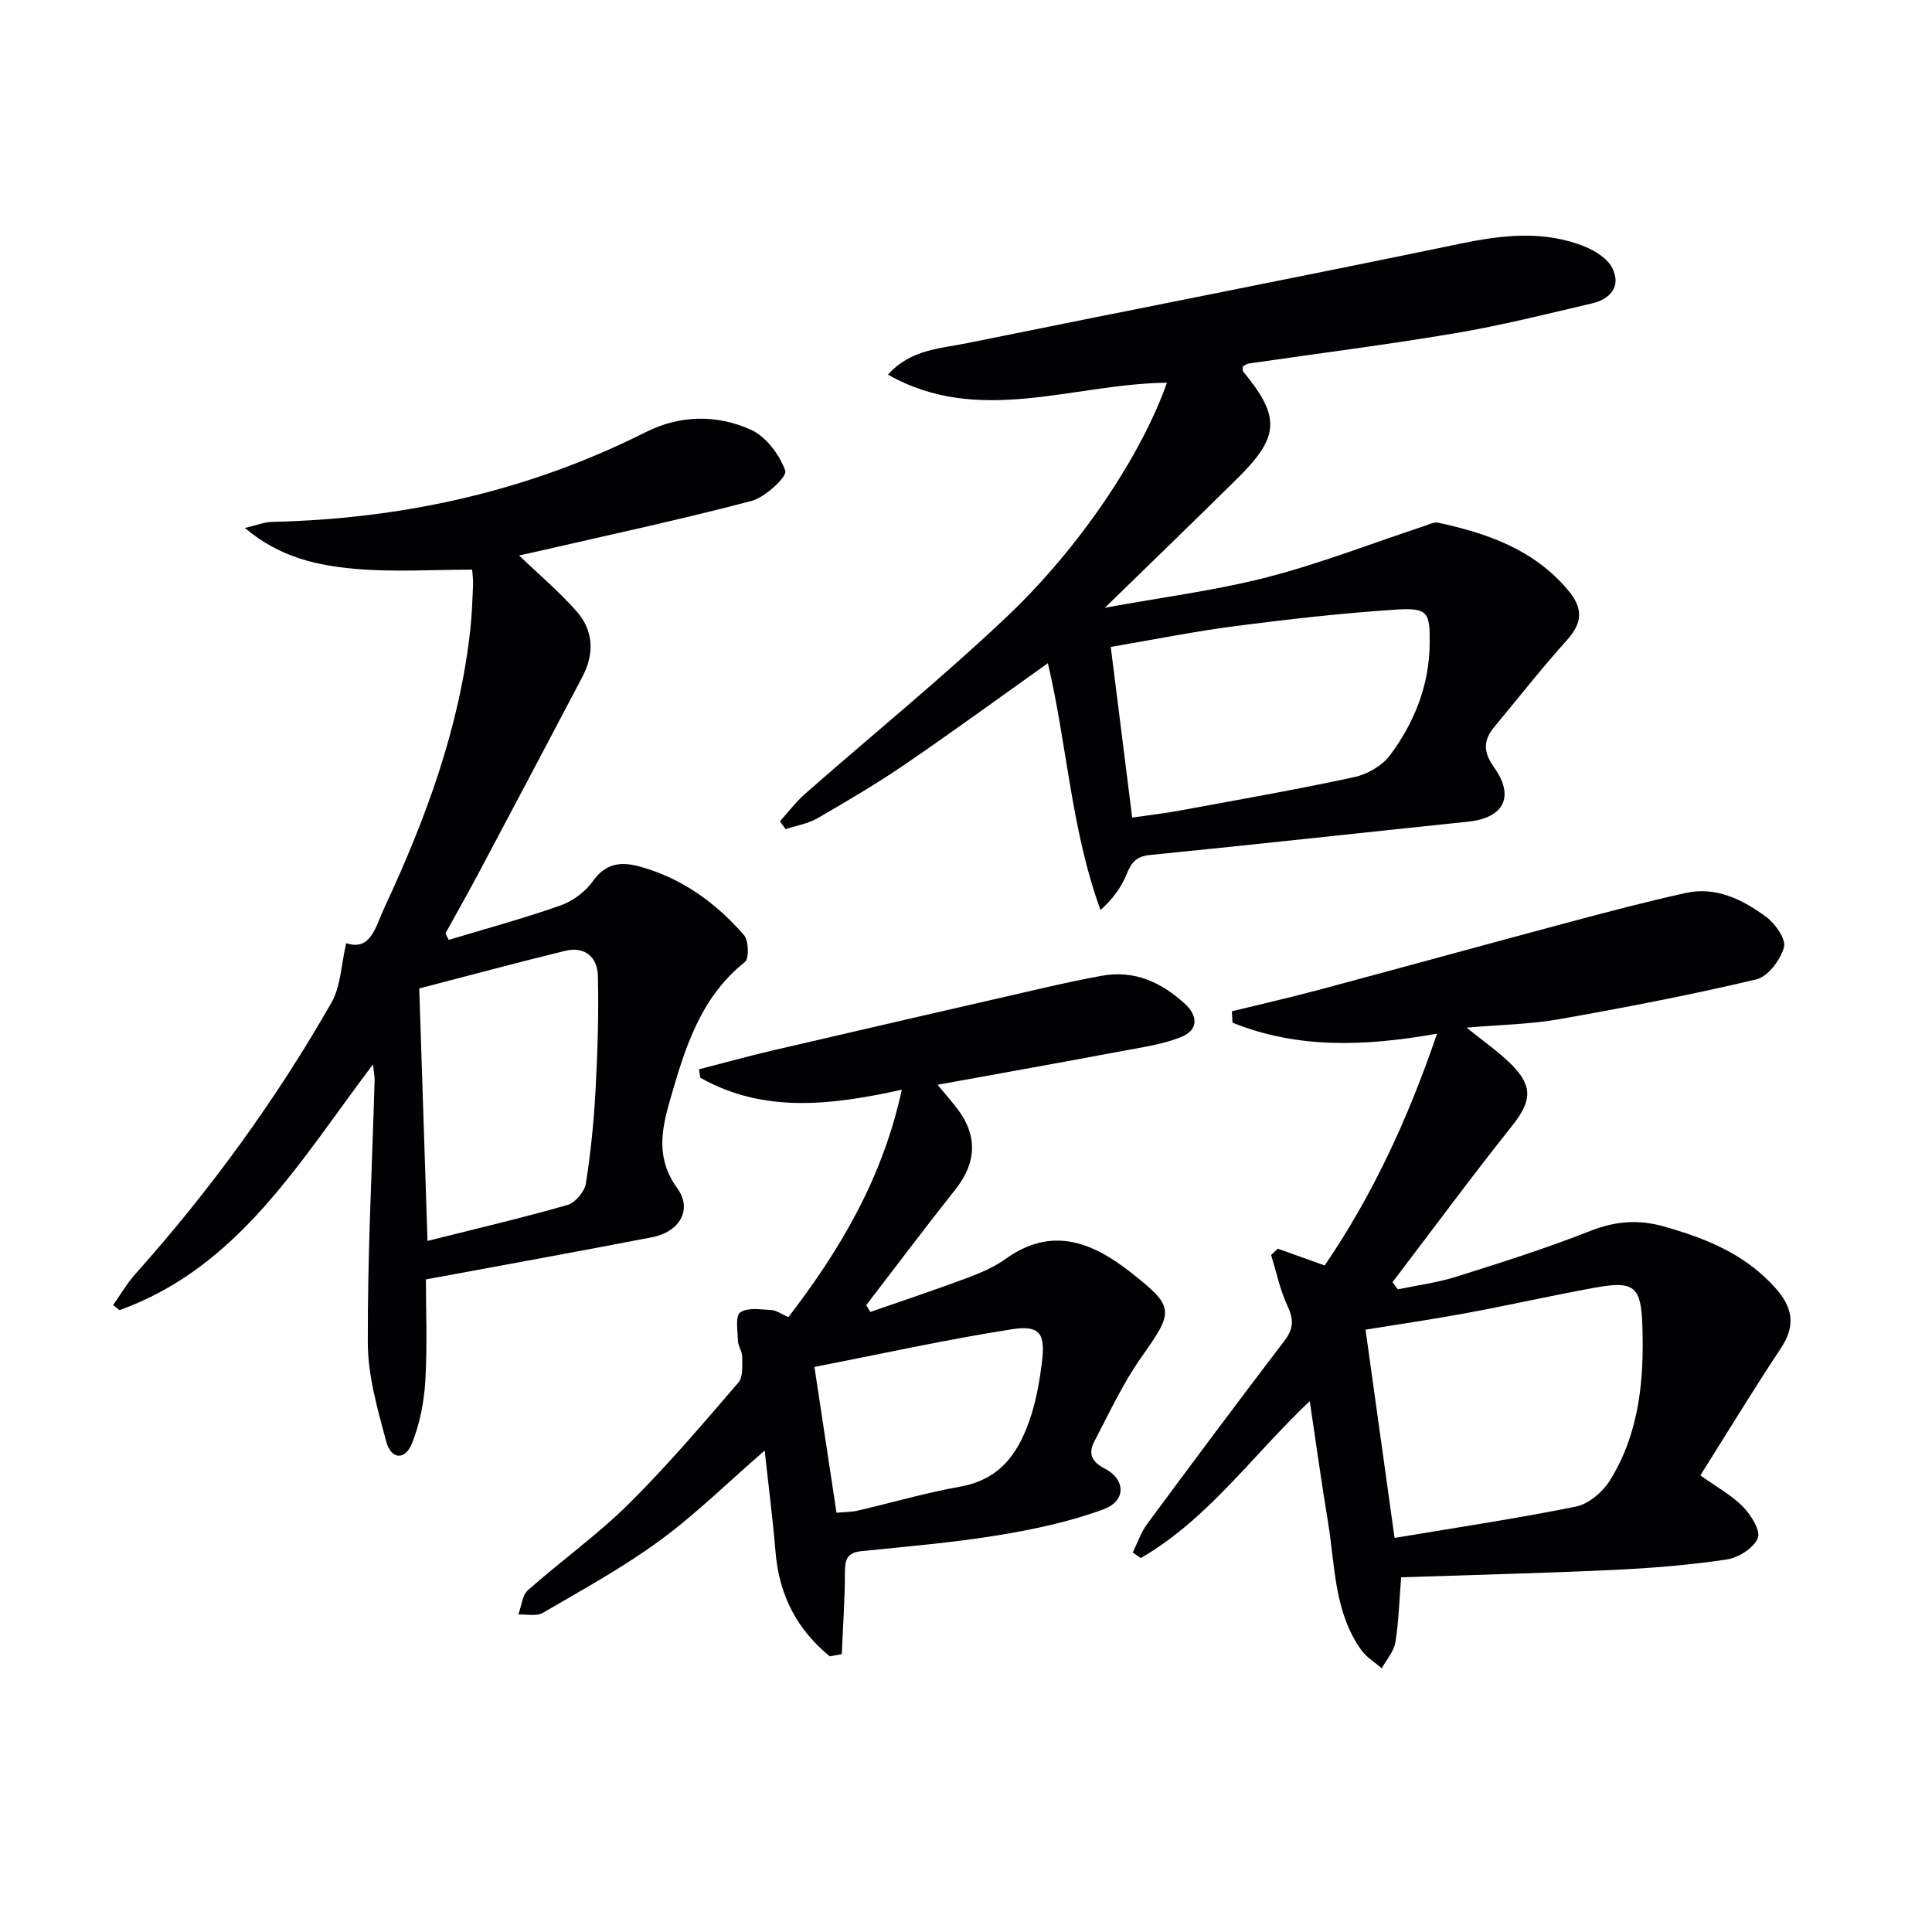
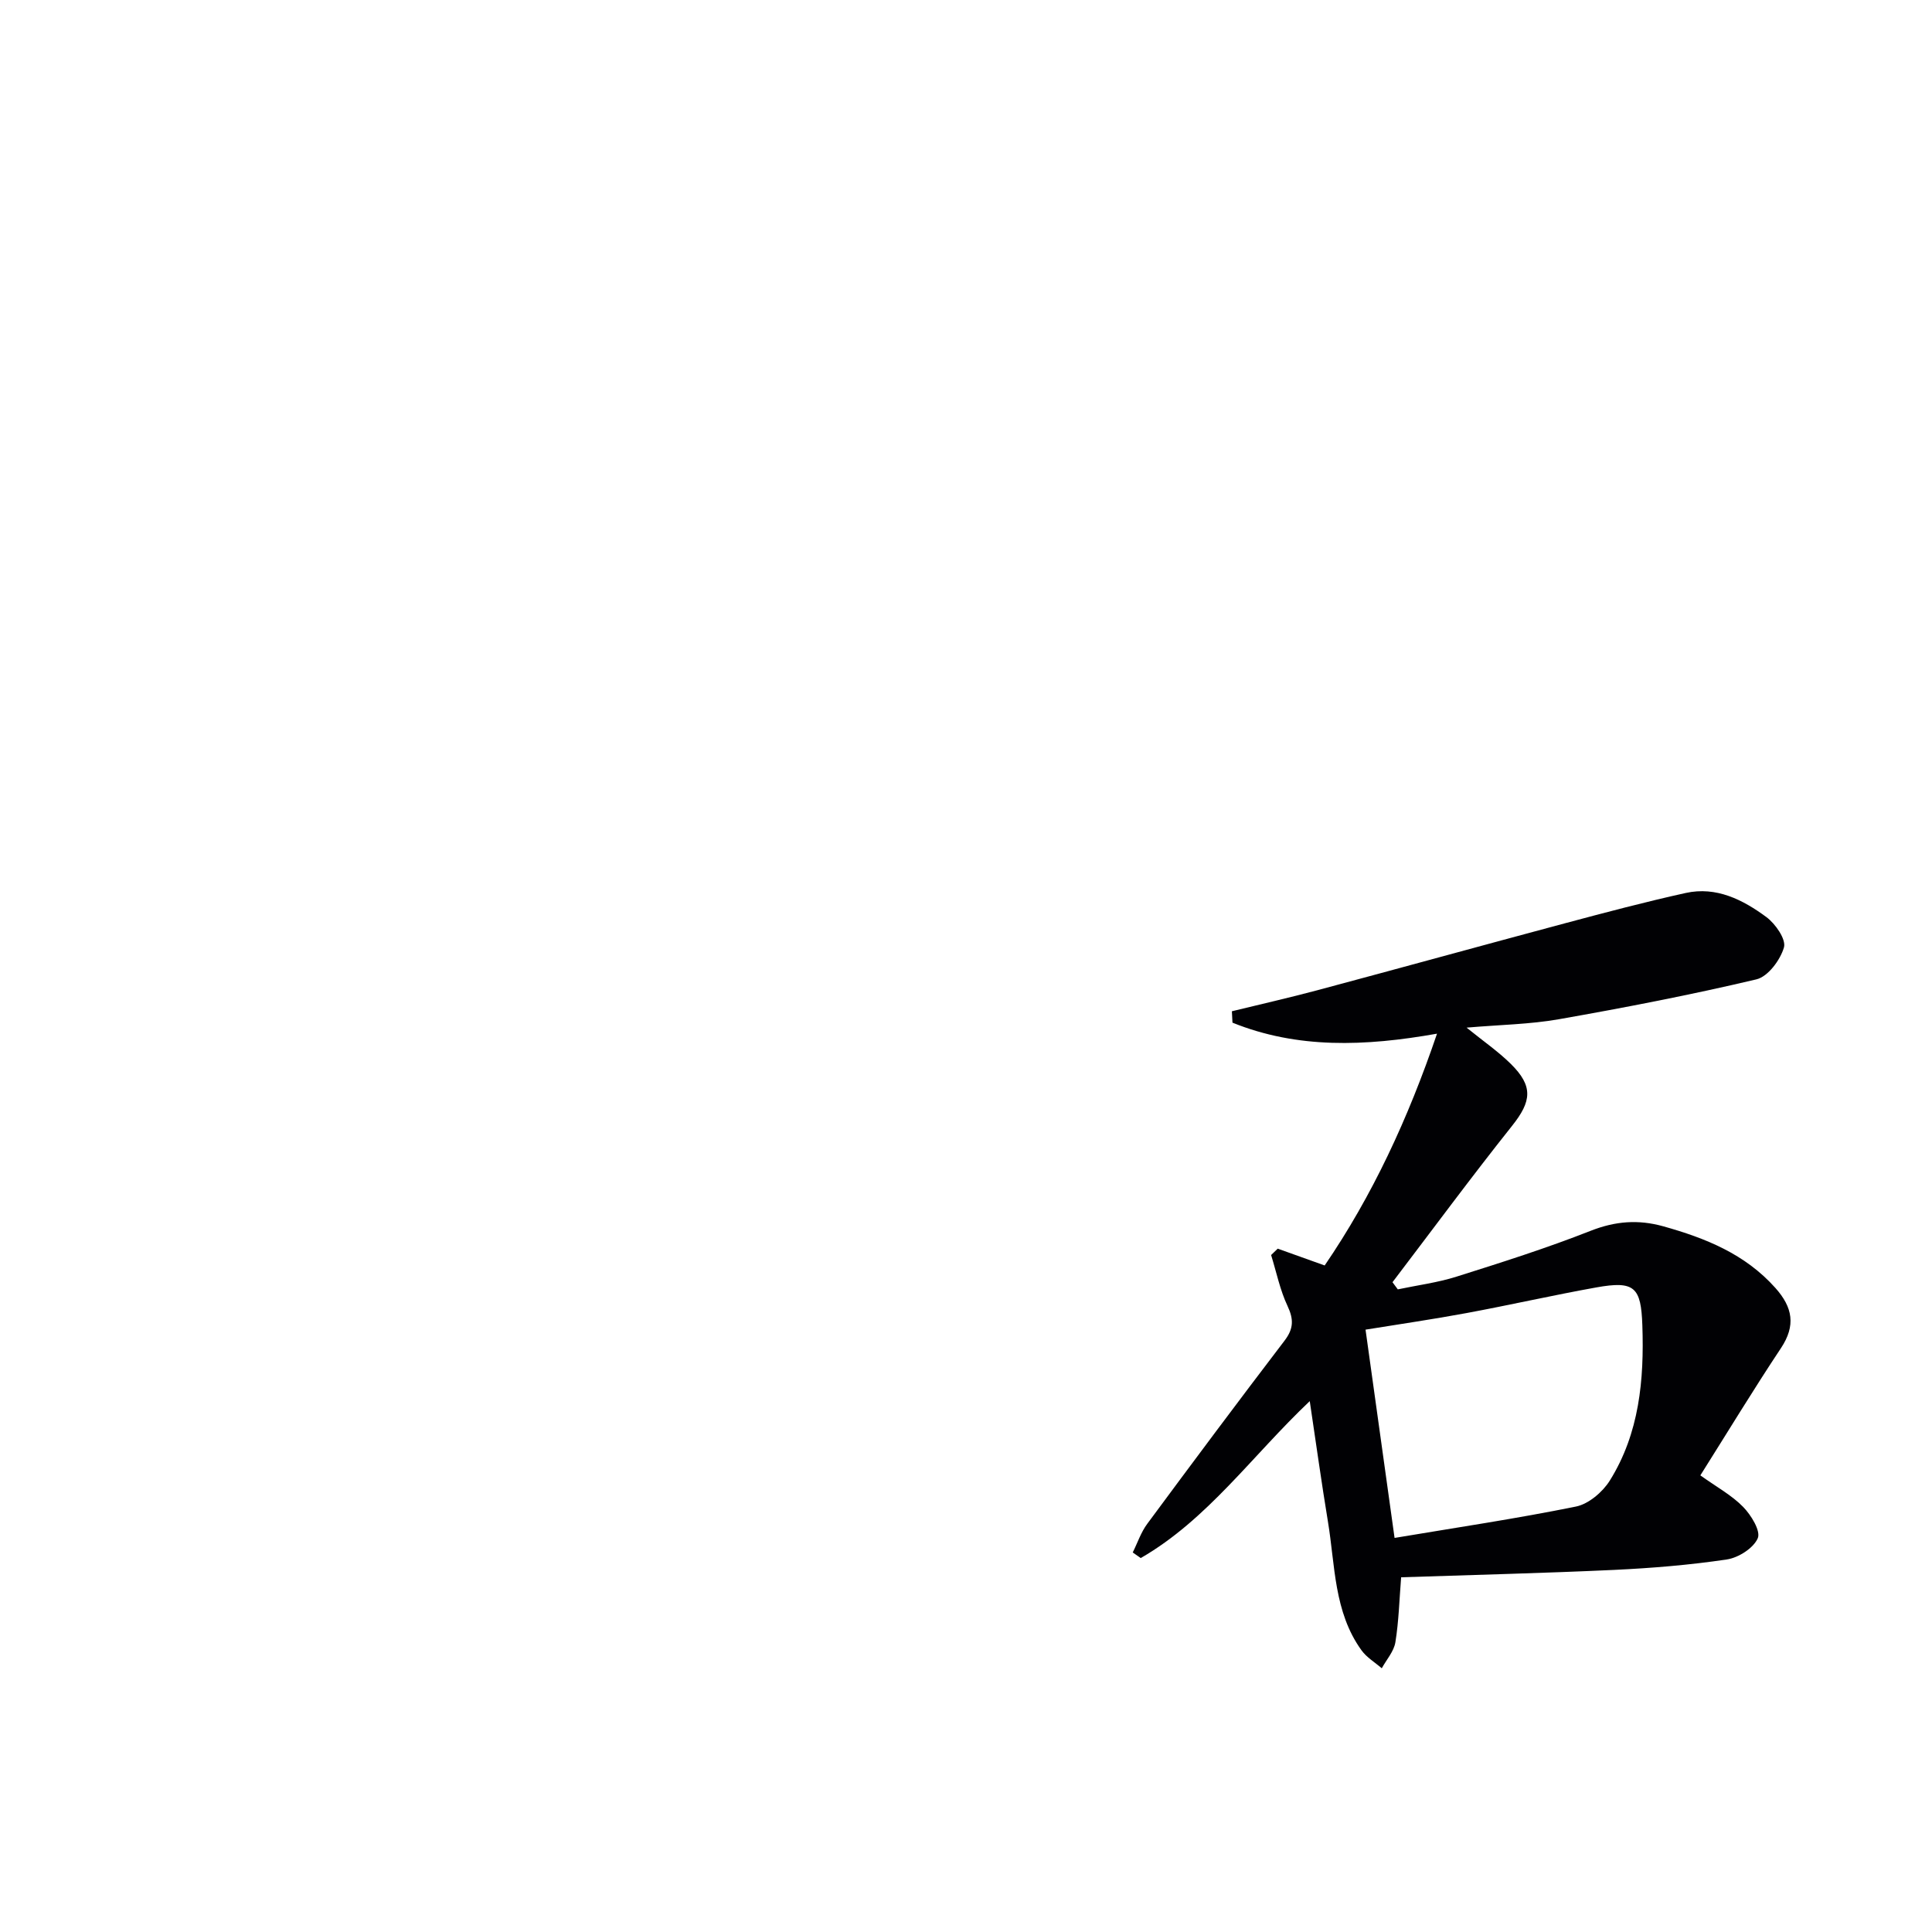
<svg xmlns="http://www.w3.org/2000/svg" enable-background="new 0 0 400 400" viewBox="0 0 400 400">
  <g fill="#010104">
-     <path d="m92.9 194.59c7.73-2.33 15.53-4.44 23.13-7.12 2.53-.89 5.13-2.81 6.68-4.99 2.76-3.87 5.93-4.15 10-3 8.62 2.44 15.54 7.49 21.3 14.09 1 1.15 1.12 4.88.21 5.61-9.35 7.43-12.49 18.12-15.56 28.8-1.74 6.05-2.85 11.96 1.54 17.99 3.24 4.45.52 9.09-5.25 10.2-15.11 2.92-30.26 5.66-46.77 8.72 0 6.19.31 13.61-.12 20.99-.26 4.37-1.14 8.88-2.75 12.93-1.43 3.59-4.34 3.4-5.35-.37-1.79-6.68-3.79-13.59-3.81-20.41-.06-18.12.88-36.24 1.41-54.36.02-.77-.15-1.55-.34-3.3-15.25 20.18-27.83 42-52.48 50.89-.44-.35-.88-.71-1.32-1.06 1.53-2.16 2.87-4.49 4.63-6.46 15.47-17.32 29.07-36.01 40.57-56.15 1.93-3.38 2-7.82 3.06-12.32 5.11 1.71 6.06-3.39 7.89-7.32 8.61-18.45 15.62-37.39 17.82-57.81.32-2.97.43-5.97.55-8.96.05-1.29-.15-2.6-.19-3.24-8.22 0-16.18.53-24.03-.15-7.87-.68-15.73-2.31-23.02-8.48 2.44-.57 4.03-1.23 5.64-1.26 27.13-.62 53.01-6.33 77.35-18.58 7.08-3.56 14.72-3.68 21.75-.51 3.15 1.42 5.97 5.18 7.15 8.51.42 1.19-4.14 5.49-6.99 6.24-14.58 3.85-29.35 7-44.05 10.39-1.37.32-2.74.61-4.08.9 4.19 4.02 8.38 7.55 11.95 11.62 3.5 3.99 3.65 8.78 1.16 13.51-7.11 13.51-14.24 27-21.41 40.49-2.25 4.24-4.62 8.41-6.94 12.61.2.45.44.9.67 1.36zm-4.39 62.33c10.2-2.56 19.67-4.78 29-7.45 1.6-.46 3.52-2.76 3.79-4.45 1.03-6.5 1.67-13.08 2.02-19.66.42-7.76.65-15.54.47-23.31-.09-3.85-2.68-6.19-6.77-5.19-9.89 2.41-19.73 5.07-30.22 7.79.56 17.11 1.12 34.19 1.71 52.27z" />
-     <path d="m241.6 79.24c-19.43.2-38.95 9.03-57.75-1.68 4.65-5.23 10.79-5.38 16.45-6.53 33.97-6.91 68.01-13.52 101.96-20.56 8.81-1.83 17.4-2.84 25.9.6 2.17.88 4.69 2.49 5.66 4.45 1.88 3.83-.44 6.41-4.24 7.3-9.36 2.19-18.71 4.55-28.18 6.15-14.23 2.4-28.56 4.21-42.85 6.29-.44.06-.85.41-1.25.6.02.43-.09.84.07 1.04 7.75 9.41 7.6 13.47-1.15 22.12-8.72 8.62-17.55 17.14-27.47 26.81 12.06-2.21 23.02-3.59 33.64-6.33 11.01-2.85 21.67-7.02 32.49-10.59.93-.31 1.98-.88 2.84-.7 10.2 2.2 19.79 5.52 26.88 13.92 3.2 3.79 3.1 6.75-.19 10.41-5.22 5.8-10.04 11.96-15.03 17.96-2.32 2.79-2.31 5.19-.04 8.39 4.34 6.1 1.96 10.47-5.4 11.23-21.97 2.28-43.92 4.72-65.89 6.9-2.88.29-3.84 1.63-4.8 3.99-1.09 2.67-2.82 5.09-5.4 7.4-6.1-16.73-6.9-34.14-10.9-51.1-9.92 7.05-19.56 14.09-29.41 20.83-5.9 4.03-12.06 7.67-18.25 11.25-1.99 1.15-4.41 1.54-6.64 2.28-.39-.54-.78-1.09-1.17-1.63 1.73-1.91 3.3-4.01 5.23-5.71 13.87-12.19 28.22-23.86 41.63-36.54 15.59-14.74 28.11-33.92 33.26-48.55zm-7.19 90.03c3.65-.53 6.76-.88 9.84-1.45 12.07-2.23 24.16-4.34 36.15-6.93 2.7-.58 5.77-2.36 7.4-4.54 5.04-6.78 8.12-14.47 8.2-23.13.07-6.51-.36-7.44-7.09-7-11.09.73-22.16 1.98-33.19 3.41-8.49 1.1-16.91 2.81-25.75 4.31 1.49 11.86 2.91 23.17 4.44 35.33z" />
    <path d="m255.05 209.37c5.89-1.44 11.8-2.78 17.65-4.34 17.11-4.58 34.18-9.29 51.29-13.87 8.31-2.22 16.63-4.43 25.02-6.28 6.33-1.4 11.84 1.4 16.7 4.99 1.87 1.38 4.12 4.62 3.64 6.28-.76 2.62-3.32 6.06-5.72 6.62-13.52 3.2-27.19 5.84-40.87 8.25-6 1.06-12.17 1.14-19.12 1.74 3.47 2.81 6.53 4.92 9.14 7.49 4.72 4.65 4.31 7.78.28 12.84-8.46 10.63-16.53 21.57-24.76 32.38.37.49.73.98 1.1 1.48 4.06-.86 8.23-1.39 12.17-2.64 9.33-2.94 18.68-5.91 27.77-9.49 5.09-2 9.84-2.37 15.01-.93 8.76 2.45 16.95 5.73 23.23 12.77 3.58 4.02 4.26 7.77 1.14 12.47-5.69 8.56-11.02 17.35-16.68 26.33 3.38 2.42 6.49 4.1 8.85 6.52 1.66 1.69 3.68 4.99 3.04 6.49-.89 2.06-4 4.04-6.41 4.4-7.71 1.15-15.51 1.79-23.31 2.16-14.59.68-29.2 1.03-44.12 1.53-.37 4.57-.48 9.06-1.19 13.45-.31 1.9-1.84 3.6-2.82 5.39-1.42-1.23-3.14-2.25-4.21-3.74-5.73-7.96-5.43-17.56-6.94-26.65-1.32-7.99-2.43-16.02-3.76-24.92-11.94 11.31-21.17 24.52-34.99 32.49-.55-.39-1.11-.77-1.66-1.16.99-1.98 1.7-4.17 3-5.92 9.39-12.7 18.84-25.37 28.43-37.93 1.89-2.48 1.92-4.41.62-7.18-1.56-3.31-2.3-7.01-3.4-10.55.46-.44.91-.88 1.37-1.32 3.07 1.1 6.14 2.2 9.72 3.48 9.86-14.43 17.26-30.35 23.26-47.99-14.97 2.66-28.93 3.14-42.35-2.28-.04-.8-.08-1.58-.12-2.36zm33.68 109.04c12.76-2.14 25.22-3.99 37.54-6.49 2.63-.53 5.52-2.99 7.01-5.36 6.13-9.81 7.14-20.86 6.75-32.17-.27-7.9-1.6-9.27-9.54-7.84-8.97 1.61-17.87 3.64-26.83 5.3-6.93 1.29-13.92 2.3-20.94 3.44 2.02 14.45 3.94 28.23 6.01 43.12z" />
-     <path d="m171.79 342.93c-6.71-5.5-10.47-12.58-11.21-21.47-.57-6.89-1.46-13.75-2.26-21.14-7.76 6.73-14.38 13.27-21.81 18.7-7.61 5.57-15.96 10.14-24.13 14.91-1.31.76-3.35.26-5.06.34.64-1.71.79-3.98 2-5.05 6.84-6.06 14.35-11.42 20.83-17.83 8.02-7.94 15.35-16.59 22.73-25.15 1-1.15.77-3.51.79-5.31.01-1.1-.84-2.2-.88-3.31-.07-2.04-.58-5.15.46-5.89 1.52-1.08 4.25-.62 6.45-.5 1.07.06 2.1.85 3.53 1.47 10.75-14 19.52-28.8 23.48-47.09-14.54 3.21-28.55 4.95-41.71-2.47-.1-.58-.19-1.16-.29-1.75 5.16-1.33 10.3-2.75 15.49-3.96 18.71-4.36 37.44-8.67 56.17-12.96 3.88-.89 7.77-1.72 11.69-2.44 6.8-1.25 12.38 1.32 17.27 5.81 2.75 2.52 2.71 5.39-.61 6.78-3.71 1.56-7.86 2.13-11.87 2.89-12.7 2.39-25.43 4.66-38.74 7.08 1.4 1.69 2.76 3.24 4.02 4.87 4.33 5.61 4.07 11.26-.3 16.77-6.27 7.91-12.34 15.98-18.49 23.99.29.47.58.93.87 1.4 6.67-2.32 13.37-4.55 19.99-7.02 2.78-1.04 5.62-2.25 8.01-3.96 9.56-6.87 17.96-3.45 25.91 2.8 9.21 7.25 8.93 7.99 2.11 17.67-3.78 5.37-6.58 11.45-9.65 17.3-1.26 2.39-.7 4.17 2.07 5.59 4.41 2.26 4.58 6.73-.17 8.48-7.05 2.61-14.57 4.19-22.03 5.41-9.32 1.52-18.77 2.3-28.18 3.27-2.84.29-3.34 1.72-3.34 4.31 0 5.67-.41 11.33-.65 17-.83.16-1.66.31-2.49.46zm1.4-29.73c1.8-.17 3.14-.15 4.39-.44 7.09-1.65 14.11-3.7 21.27-4.98 8.66-1.55 12.39-7.57 14.71-14.98 1.08-3.45 1.7-7.08 2.15-10.68.76-6.03-.36-7.82-6.27-6.9-13.5 2.11-26.87 5.07-40.82 7.79 1.64 10.89 3.09 20.46 4.57 30.19z" />
  </g>
</svg>